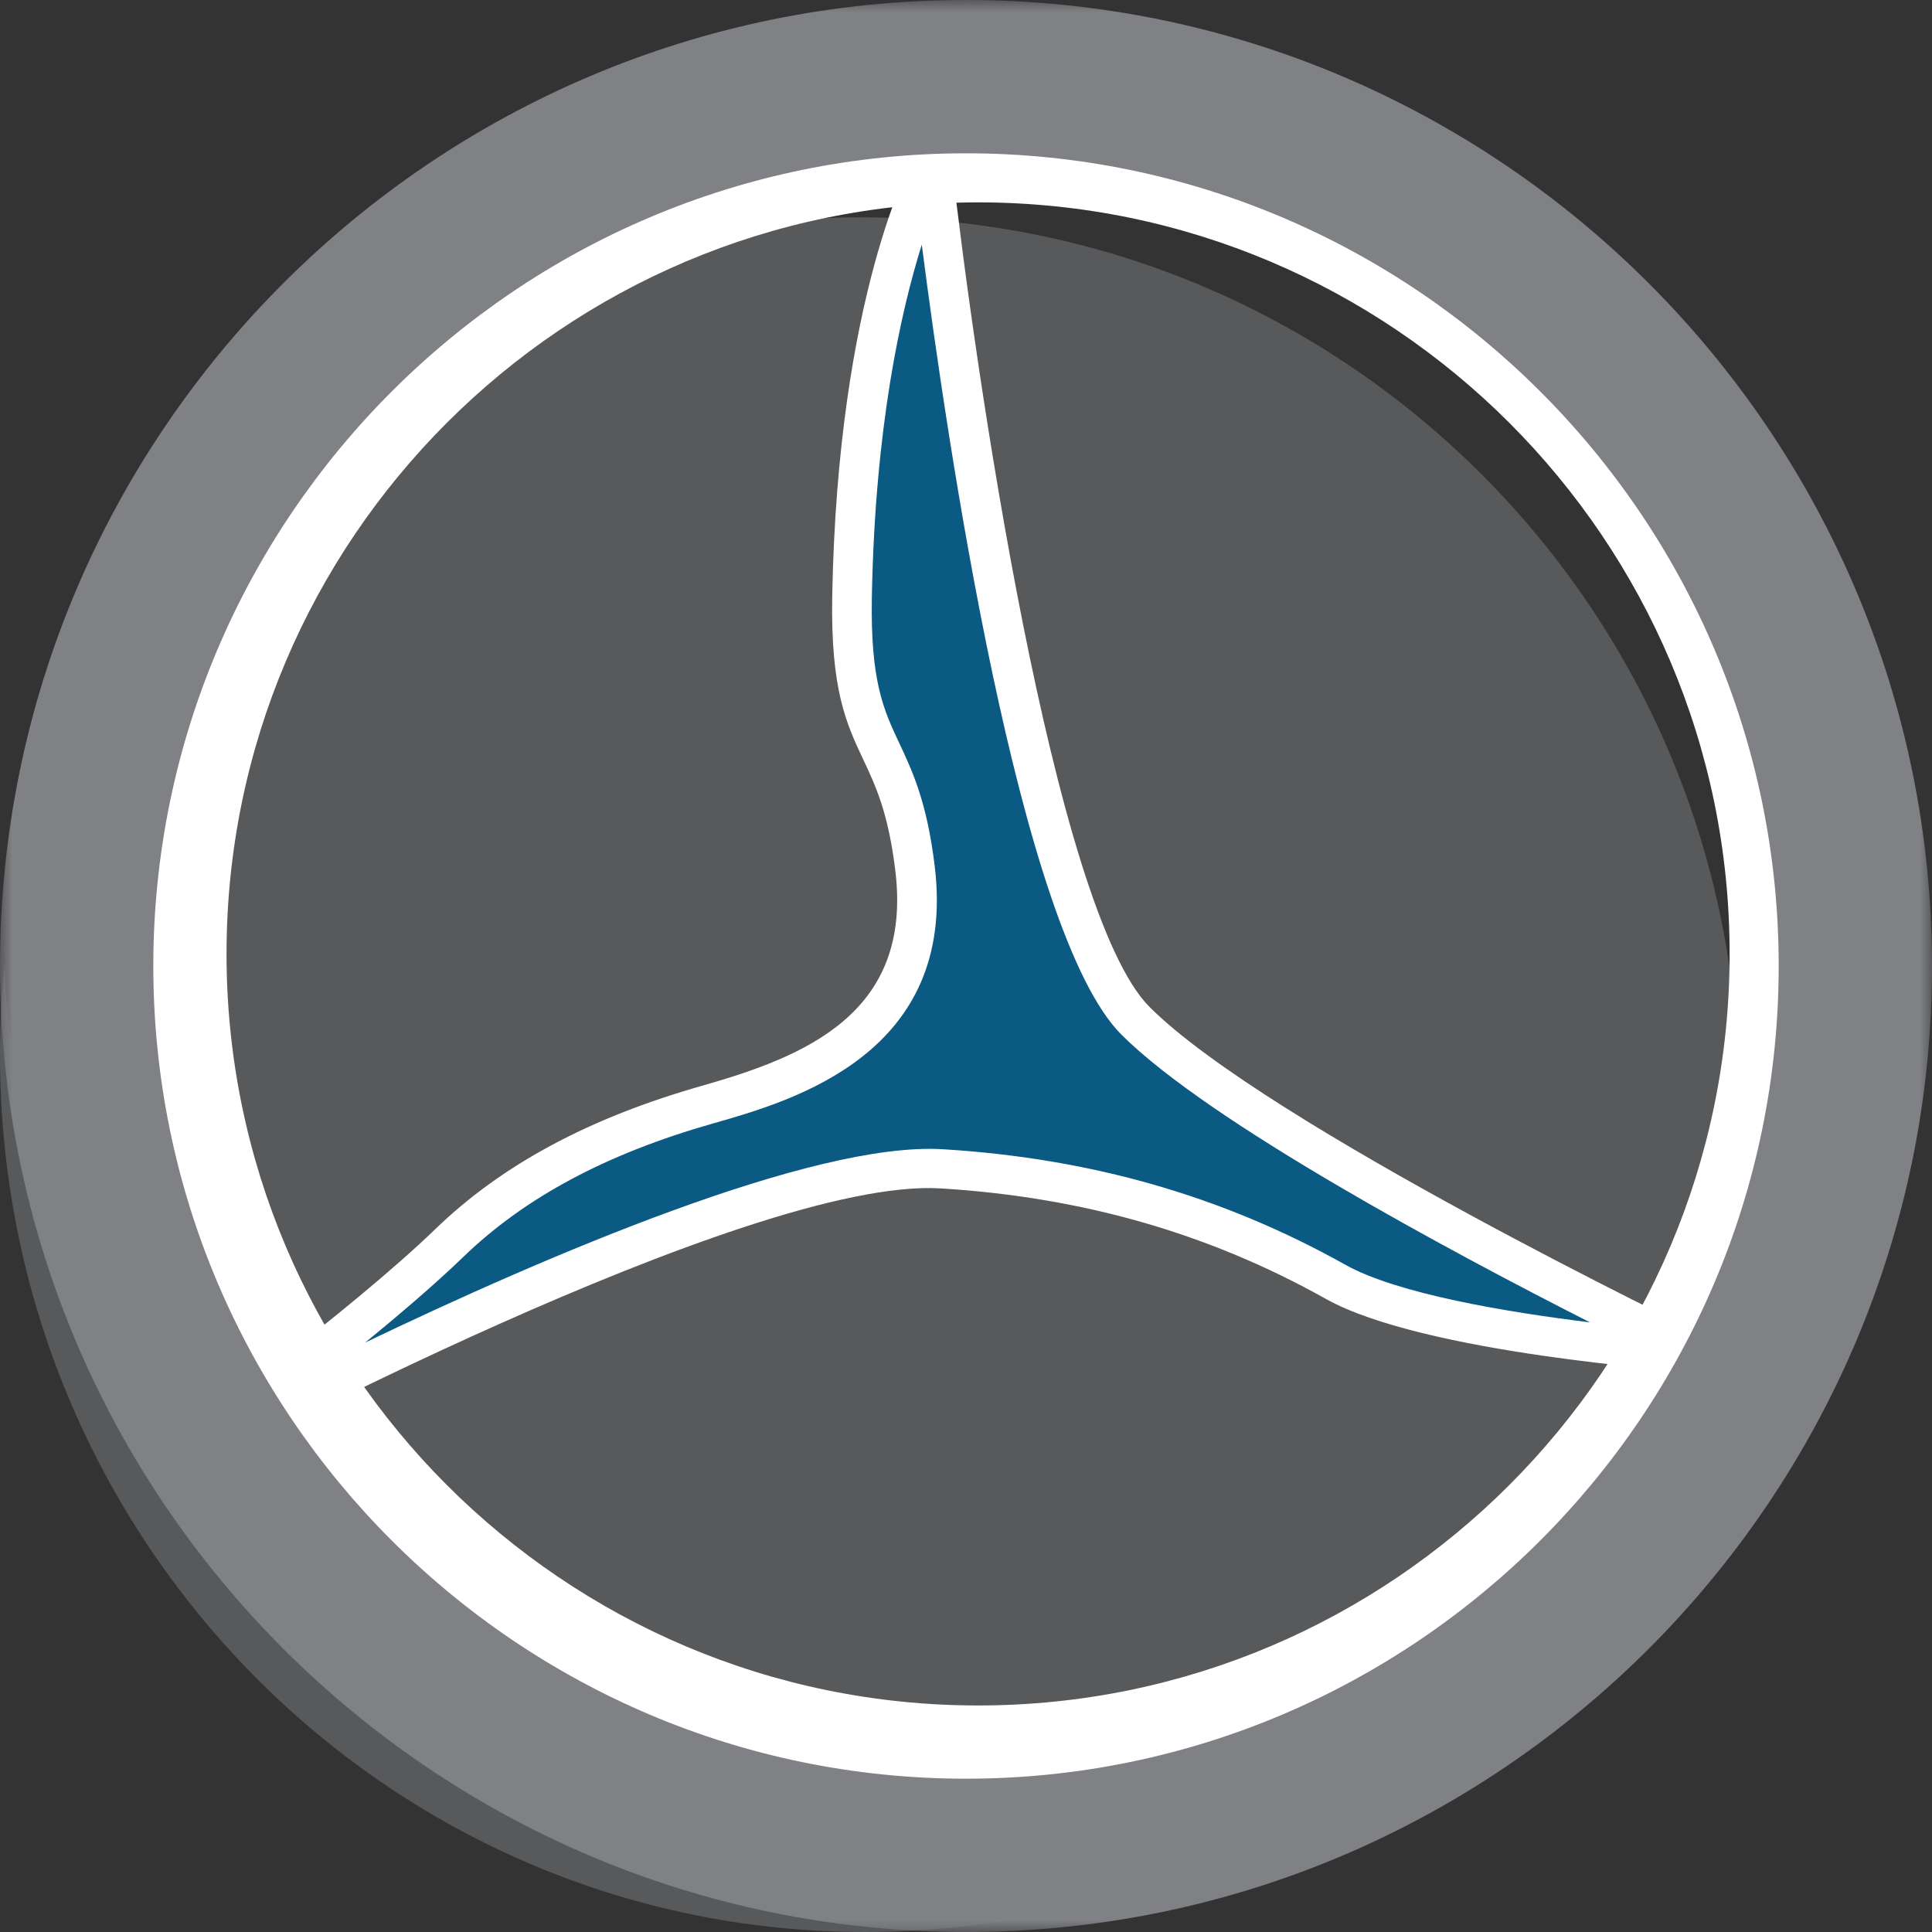
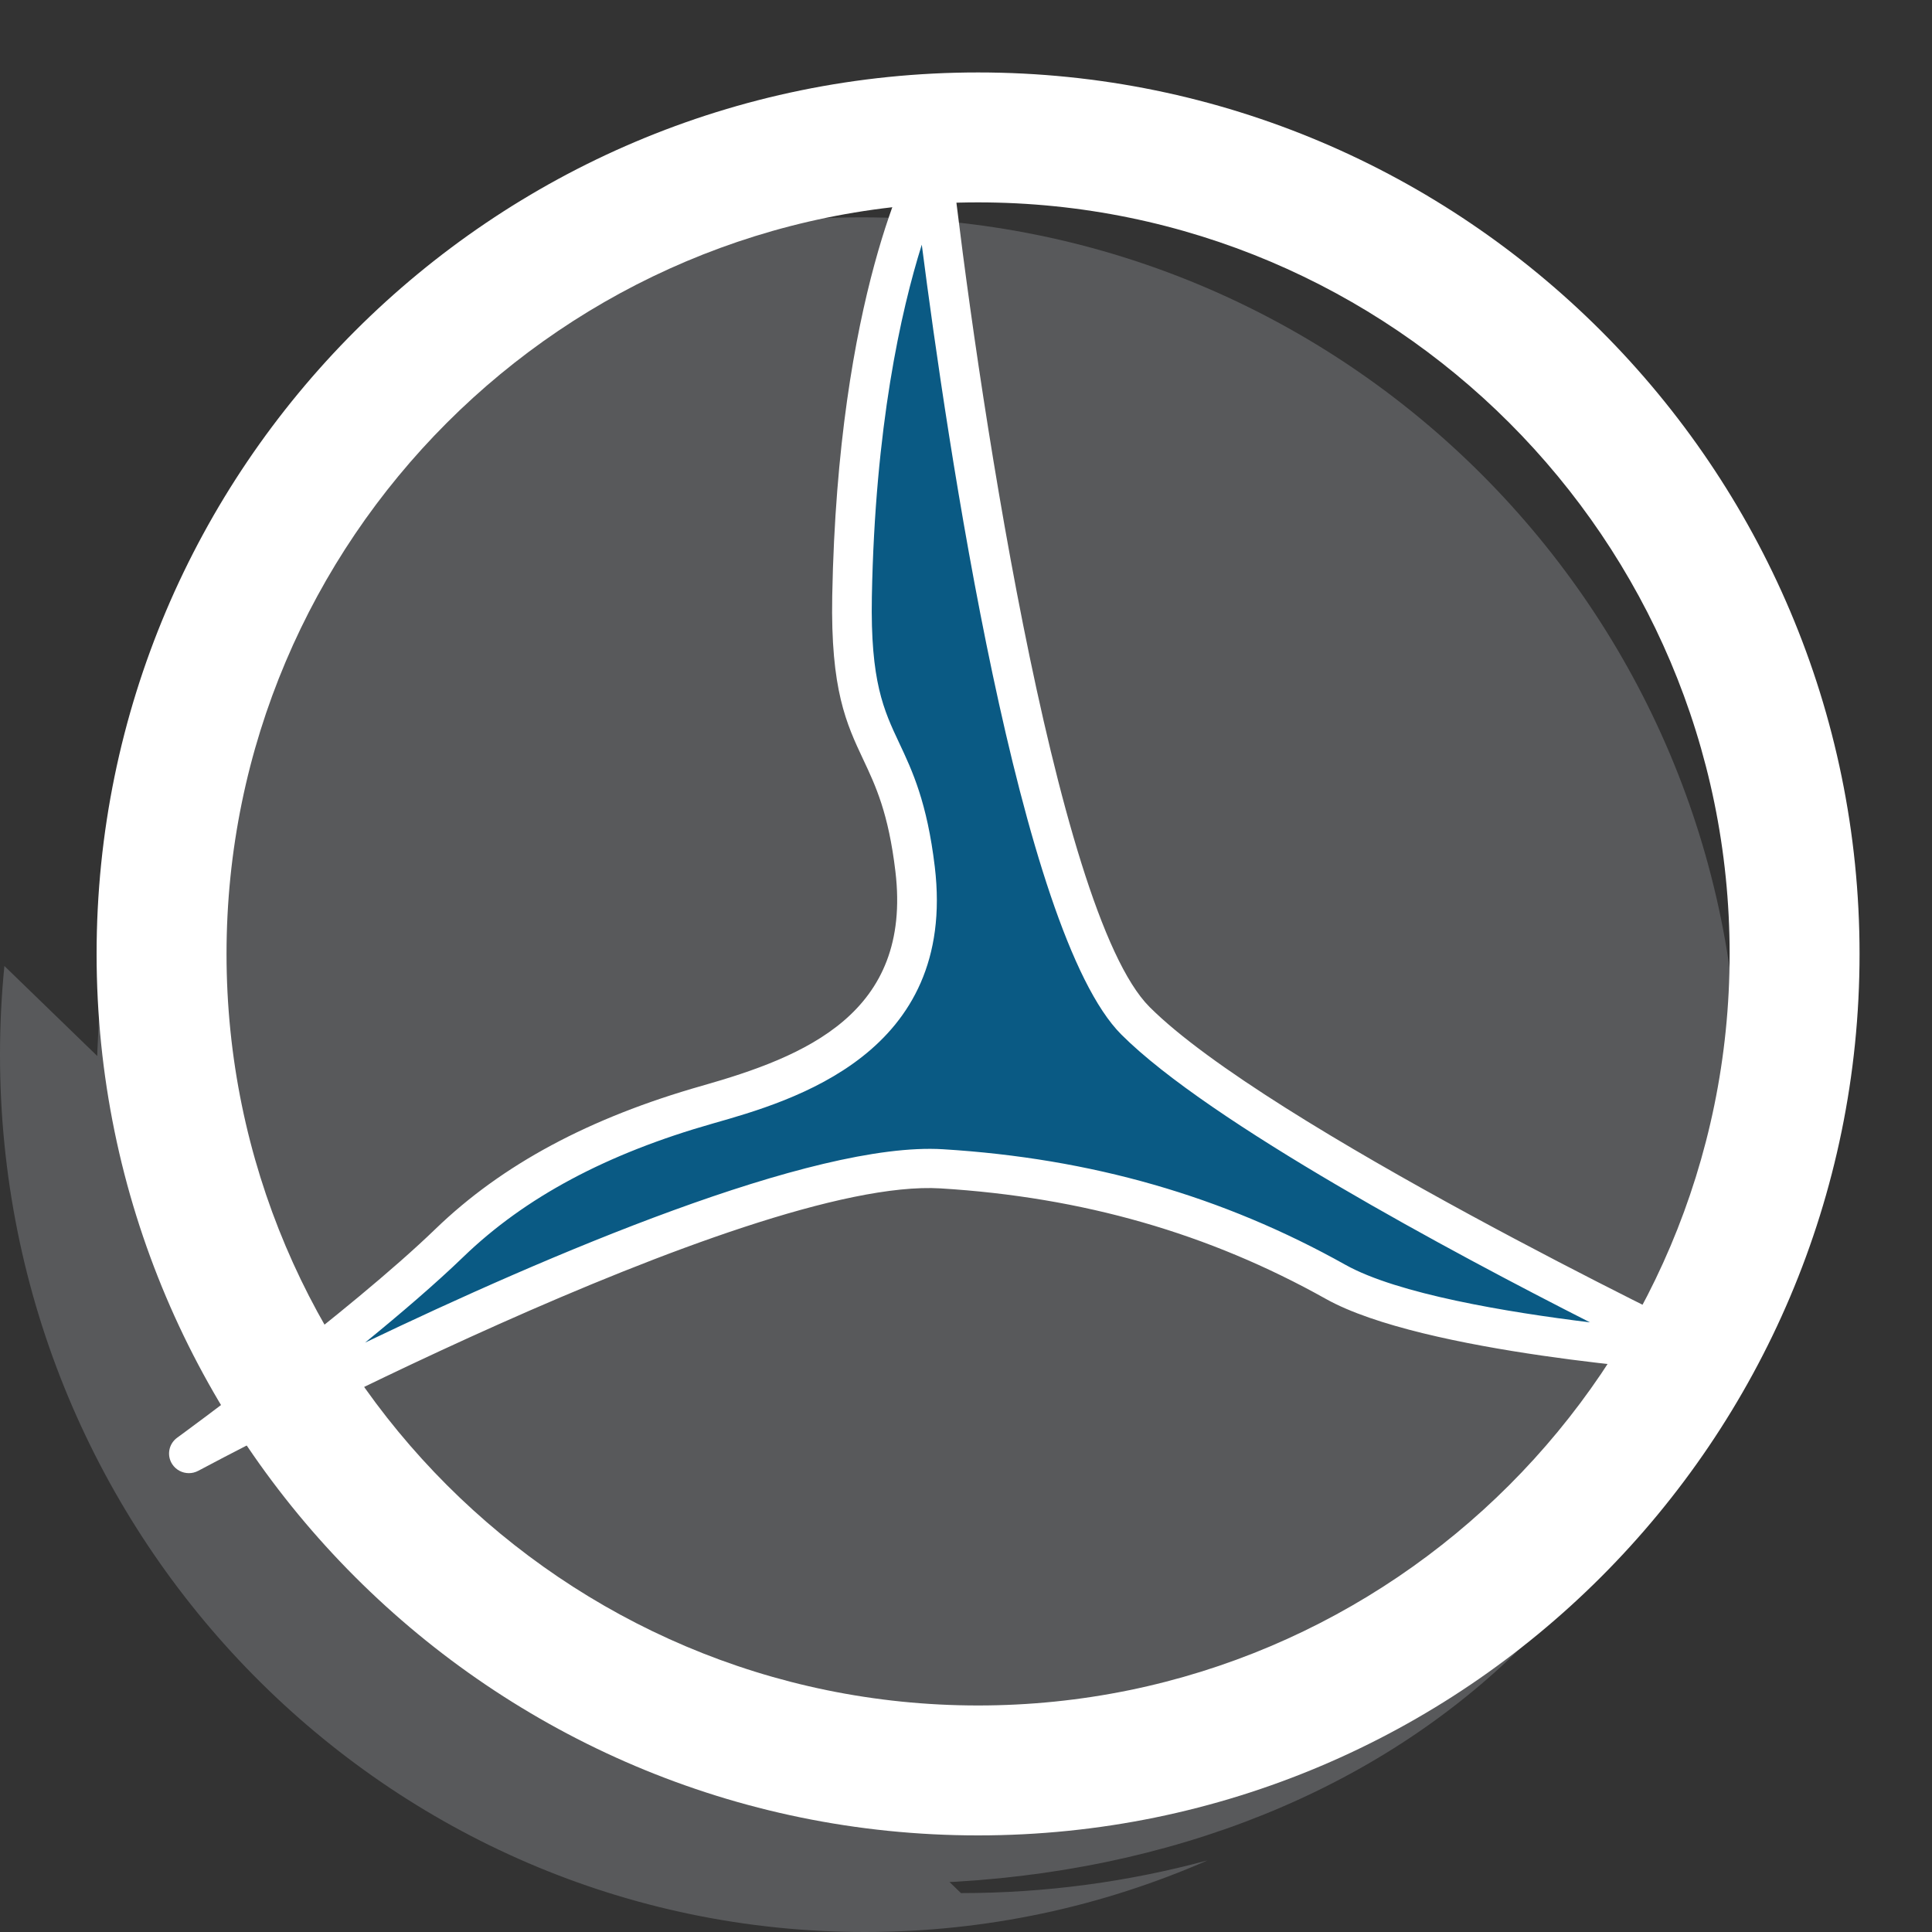
<svg xmlns="http://www.w3.org/2000/svg" width="80px" height="80px" viewBox="0 0 80 80" version="1.1">
  <rect x="0" y="0" width="80" height="80" fill="#333333" stroke="none" />
  <title>Icon / Stenosis</title>
  <defs>
-     <polygon id="path-1" points="0 0 80 0 80 80 0 80" />
-   </defs>
+     </defs>
  <g id="Icon-/-Stenosis" stroke="none" stroke-width="1" fill="none" fill-rule="evenodd">
-     <path d="M0.182,40 C0.062,41.209 0,42.435 0,43.676 C0,63.737 16.034,80 35.812,80 C40.853,80 45.649,78.941 50,77.035 C46.741,77.916 43.32,78.389 39.791,78.389 C18.532,78.389 1.129,61.331 0.182,40" id="Fill-3" fill="#58595B" />
+     <path d="M0.182,40 C0.062,41.209 0,42.435 0,43.676 C0,63.737 16.034,80 35.812,80 C40.853,80 45.649,78.941 50,77.035 C46.741,77.916 43.32,78.389 39.791,78.389 " id="Fill-3" fill="#58595B" />
    <g id="Group-12">
      <path d="M72,45.37 C72,65.457 56.867,78 36.806,78 C26.082,78 19.66,72.938 13.011,65.539 C7.221,59.096 4,54.72 4,45.37 C4,25.283 15.616,9 35.677,9 C55.738,9 72,25.283 72,45.37" id="Fill-1" fill="#58595B" />
      <path d="M38.595,7 C38.595,7 41.955,37.774 46.974,42.873 C51.992,47.973 70,56.765 70,56.765 C70,56.765 59.103,56.022 55.212,53.807 C49.972,50.823 44.571,49.42 39.001,49.073 C30.74,48.557 8,61 8,61 C8,61 15.118,55.725 18.726,52.177 C21.174,49.771 24.57,47.766 29.353,46.383 C33.122,45.292 38.7,43.356 37.899,36.519 C37.215,30.682 35.181,31.797 35.303,25.086 C35.532,12.532 38.595,7 38.595,7" id="Fill-3" fill="#0A5A84" />
      <path d="M38.169,10.131 C37.301,12.895 36.233,17.673 36.102,24.703 C36.037,28.221 36.592,29.401 37.235,30.767 C37.776,31.916 38.388,33.218 38.708,35.894 C39.632,43.646 32.805,45.587 29.524,46.52 C25.119,47.772 21.737,49.58 19.183,52.048 C18.05,53.143 16.592,54.391 15.115,55.596 C22.619,51.999 33.662,47.256 39.051,47.588 C45.182,47.964 50.631,49.529 55.71,52.372 C57.87,53.58 62.406,54.335 65.838,54.756 C60.168,51.877 50.089,46.49 46.436,42.842 C42.201,38.613 39.204,18.183 38.169,10.131 M7.821,61 C7.549,61 7.284,60.866 7.128,60.623 C6.897,60.263 6.987,59.787 7.334,59.534 C7.405,59.482 14.49,54.313 18.035,50.886 C20.789,48.226 24.398,46.287 29.071,44.959 C33.312,43.753 37.779,41.973 37.077,36.085 C36.789,33.667 36.259,32.541 35.746,31.452 C35.048,29.968 34.389,28.566 34.461,24.674 C34.692,12.205 37.746,6.647 37.876,6.416 C38.049,6.108 38.404,5.946 38.756,6.016 C39.106,6.086 39.37,6.372 39.409,6.723 C40.34,15.106 43.628,37.73 47.603,41.699 C52.494,46.585 70.357,55.185 70.537,55.272 C70.891,55.441 71.073,55.835 70.972,56.211 C70.872,56.587 70.517,56.841 70.123,56.812 C69.668,56.782 58.931,56.04 54.902,53.785 C50.044,51.066 44.826,49.57 38.95,49.209 C30.963,48.717 8.44,60.779 8.213,60.901 C8.089,60.968 7.954,61 7.821,61" id="Fill-5" fill="#FFFFFF" />
      <path d="M40.5,8.38 C23.341,8.38 9.38,22.341 9.38,39.5 C9.38,56.659 23.341,70.62 40.5,70.62 C57.659,70.62 71.62,56.659 71.62,39.5 C71.62,22.341 57.659,8.38 40.5,8.38 M40.5,76 C20.374,76 4,59.626 4,39.5 C4,19.374 20.374,3 40.5,3 C60.626,3 77,19.374 77,39.5 C77,59.626 60.626,76 40.5,76" id="Fill-7" fill="#FFFFFF" />
      <g id="Group-11">
        <mask id="mask-2" fill="white">
          <use href="#path-1" />
        </mask>
        <g id="Clip-10" />
        <path d="M40,6.348 C21.444,6.348 6.348,21.444 6.348,40 C6.348,58.556 21.444,73.652 40,73.652 C58.556,73.652 73.652,58.556 73.652,40 C73.652,21.444 58.556,6.348 40,6.348 M40,80 C17.944,80 0,62.056 0,40 C0,17.944 17.944,-0 40,-0 C62.056,-0 80,17.944 80,40 C80,62.056 62.056,80 40,80" id="Fill-9" fill="#808184" mask="url(#mask-2)" />
      </g>
    </g>
  </g>
</svg>